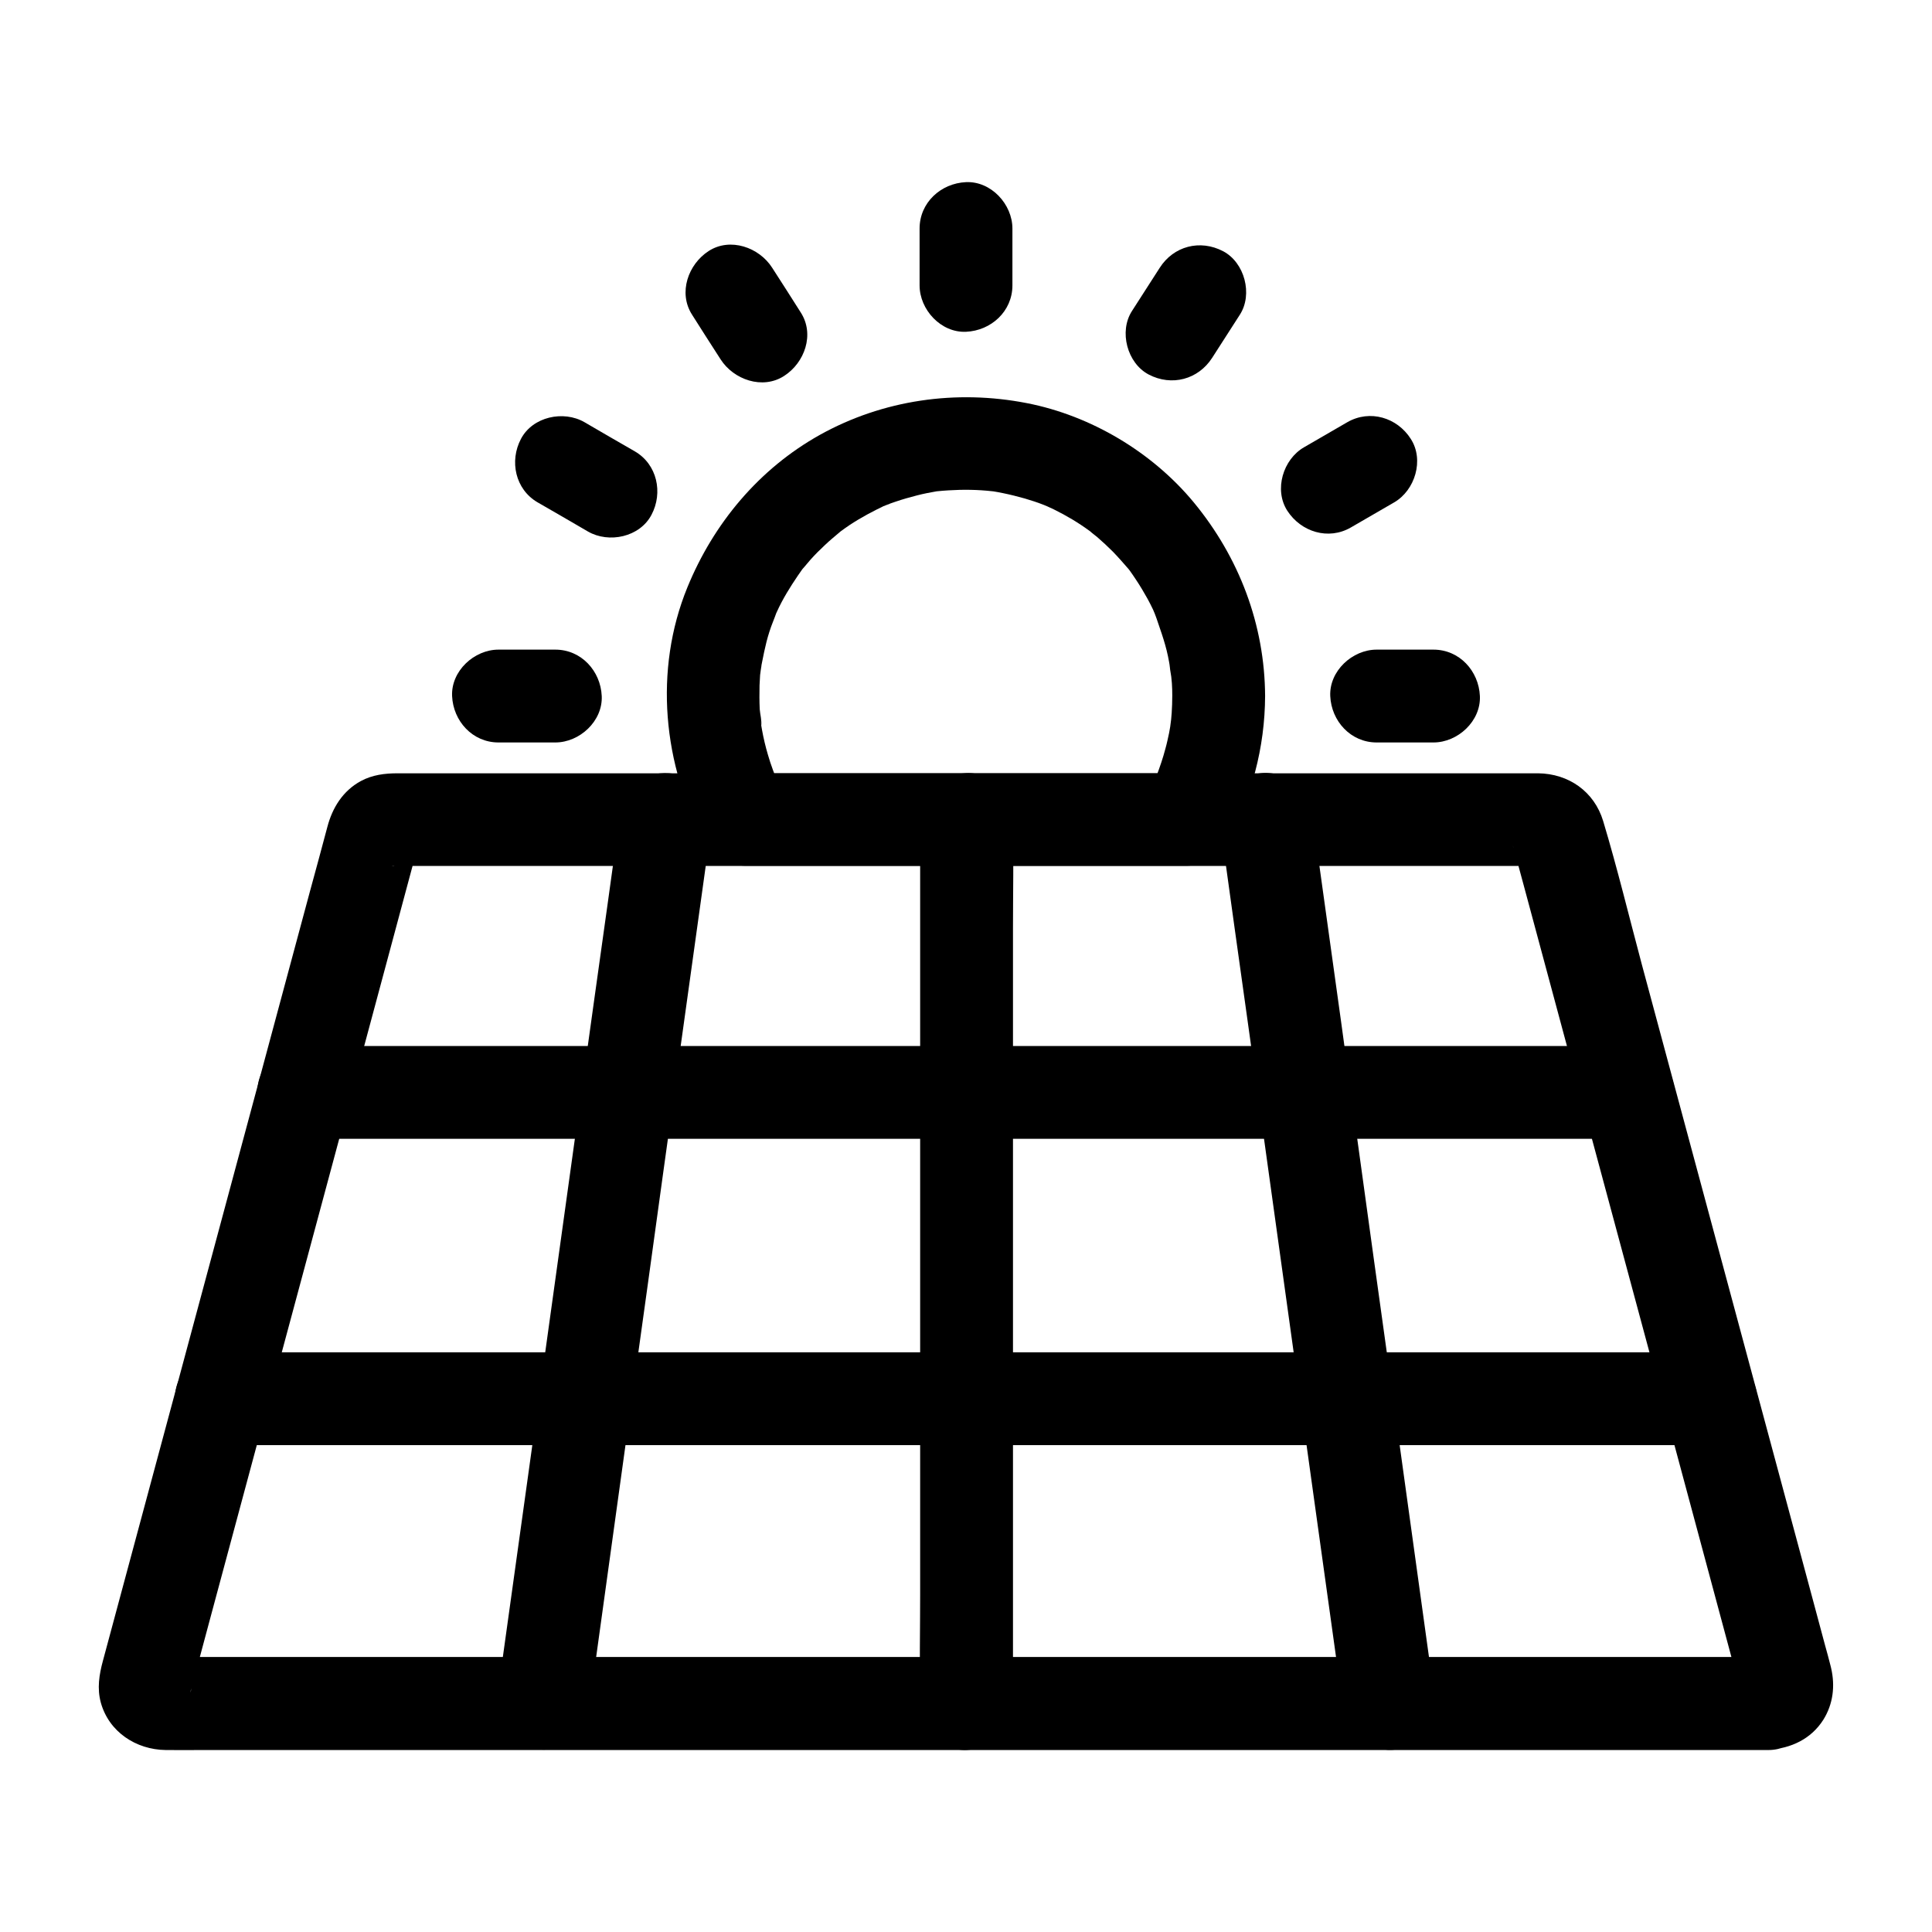
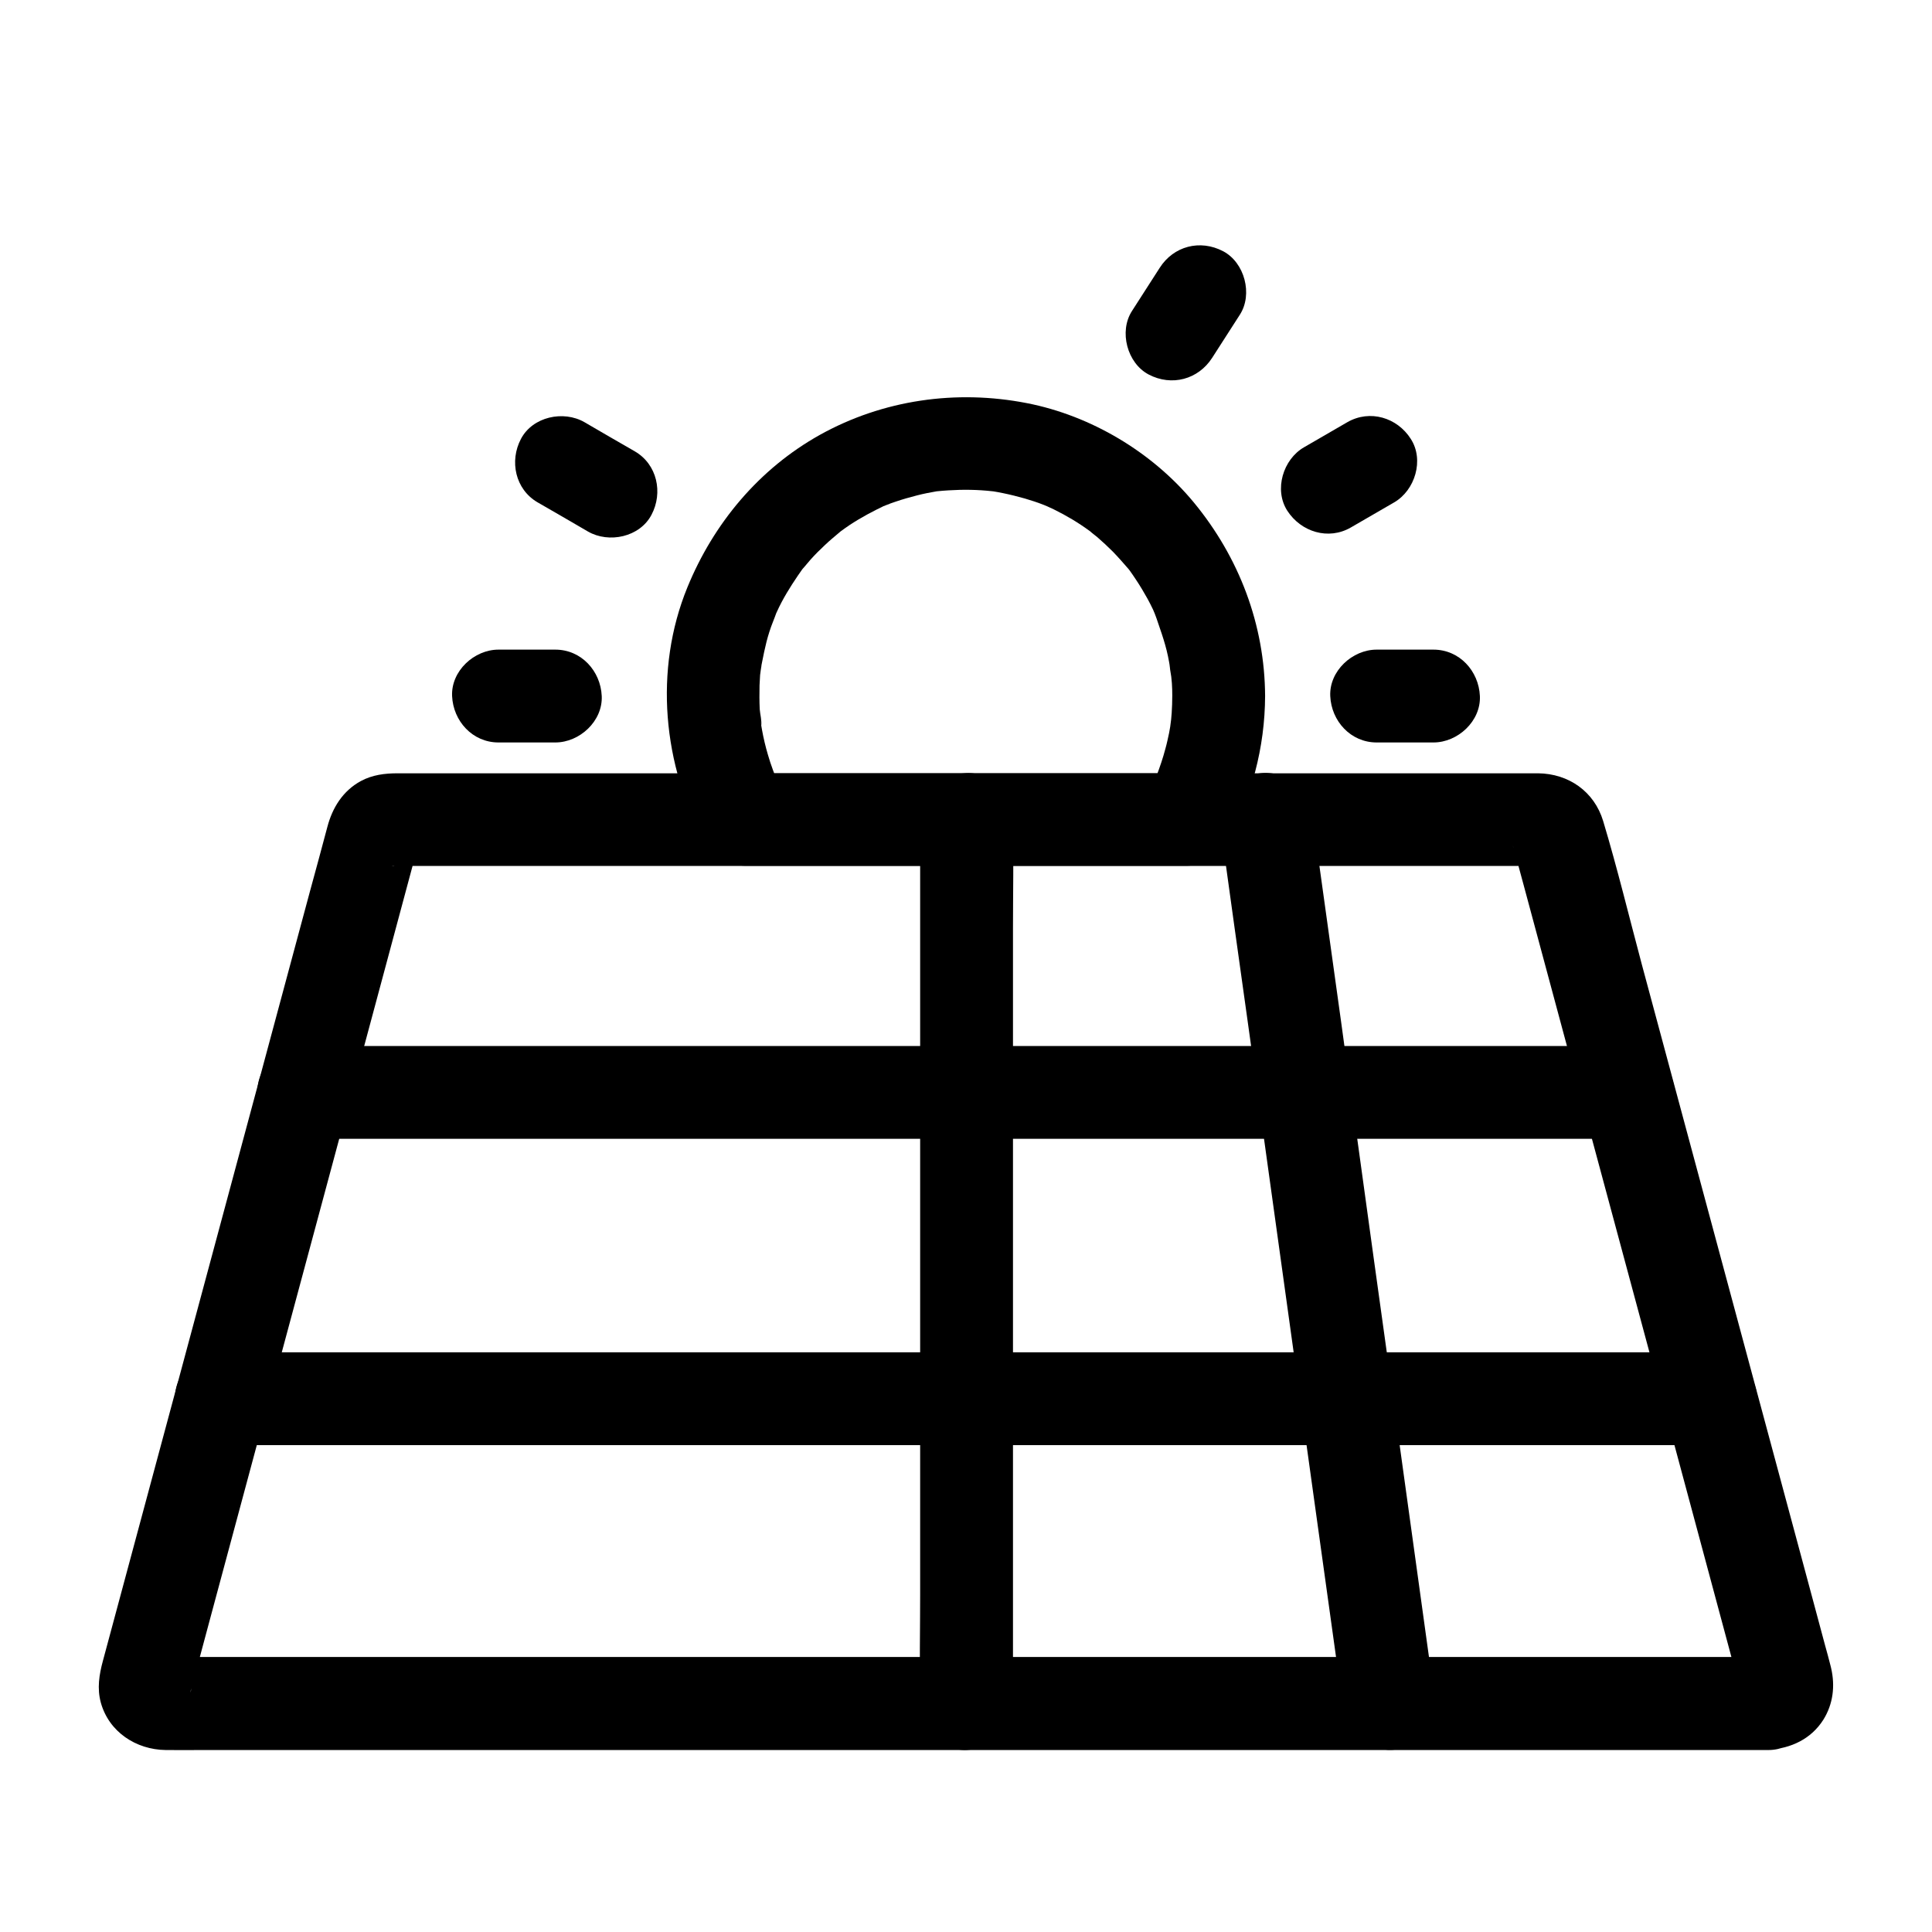
<svg xmlns="http://www.w3.org/2000/svg" fill="#000000" width="800px" height="800px" version="1.1" viewBox="144 144 512 512">
  <g>
    <path d="m454.66 328.46c0 1.477-0.051 2.953-0.148 4.43-0.051 0.59-0.098 1.18-0.148 1.77-0.051 0.441-0.395 2.953-0.098 0.984 0.297-2.066-0.148 0.738-0.148 0.934-0.098 0.543-0.195 1.133-0.297 1.672-0.297 1.379-0.59 2.805-0.984 4.184-0.641 2.461-1.477 4.871-2.363 7.231-0.984 2.609 0.836-1.723 0.098-0.246-0.297 0.641-0.59 1.277-0.887 1.918-0.59 1.23-1.23 2.461-1.918 3.691 3.543-2.016 7.086-4.082 10.629-6.102h-39.605-62.828-14.465c3.543 2.016 7.086 4.082 10.629 6.102-0.543-0.984-1.082-1.969-1.574-2.953-0.395-0.836-1.328-2.117-1.426-3.051 0.148 1.77 0.688 1.77 0.297 0.59-0.195-0.543-0.395-1.031-0.59-1.574-0.492-1.328-0.934-2.656-1.328-4.035-0.641-2.164-1.18-4.43-1.574-6.641-0.098-0.59-0.195-1.133-0.297-1.723-0.395-2.215 0.148 0.395 0.098 0.688 0.195-1.328-0.297-3-0.395-4.379-0.098-2.117-0.098-4.184-0.051-6.297 0.051-0.934 0.098-1.82 0.148-2.754 0.098-1.133 0.836-4.871 0-0.789 0.738-3.59 1.328-7.184 2.461-10.676 0.543-1.77 1.328-3.492 1.918-5.215-0.051 0.098-1.328 2.902-0.492 1.133 0.195-0.395 0.344-0.789 0.543-1.18 0.395-0.887 0.836-1.77 1.277-2.609 1.723-3.246 3.738-6.25 5.856-9.25 0.887-1.23-1.723 2.117-0.738 0.984 0.297-0.344 0.543-0.688 0.836-0.984 0.543-0.641 1.133-1.328 1.672-1.969 1.23-1.379 2.508-2.656 3.836-3.887 1.23-1.18 2.559-2.262 3.887-3.394 1.477-1.23-0.887 0.688-0.984 0.738 0.441-0.297 0.836-0.641 1.277-0.984 0.789-0.59 1.574-1.133 2.363-1.672 3.051-2.016 6.297-3.738 9.645-5.312 0.789-0.344 2.016-0.59-1.133 0.492 0.395-0.148 0.836-0.344 1.23-0.492 0.836-0.297 1.625-0.641 2.461-0.887 1.871-0.641 3.789-1.18 5.707-1.672 1.723-0.441 3.492-0.789 5.215-1.082 0.441-0.051 0.887-0.098 1.328-0.195-0.098 0-3.297 0.344-1.277 0.195 1.031-0.098 2.016-0.195 3.051-0.246 3.887-0.246 7.773-0.195 11.66 0.246 2.953 0.297-2.856-0.441 0.098 0 0.887 0.148 1.77 0.297 2.656 0.492 1.969 0.395 3.887 0.887 5.805 1.426 1.672 0.492 3.344 1.031 4.969 1.672 0.395 0.148 0.789 0.344 1.23 0.492 1.426 0.543-2.508-1.133-1.133-0.492 0.887 0.441 1.77 0.789 2.656 1.23 3.297 1.625 6.445 3.492 9.398 5.656 0.344 0.246 0.688 0.492 1.031 0.738 1.574 1.133-0.887-0.688-0.984-0.738 0.59 0.59 1.328 1.082 1.969 1.625 1.477 1.277 2.856 2.559 4.231 3.938 1.426 1.477 2.754 3 4.082 4.527 0.344 0.395 1.23 1.625 0.051 0-1.277-1.723-0.098-0.098 0.195 0.297 0.641 0.887 1.23 1.77 1.82 2.656 1.082 1.625 2.066 3.297 3 4.969 0.492 0.934 1.031 1.918 1.477 2.902 0.492 0.984 1.625 4.43 0.344 0.641 1.277 3.887 2.754 7.625 3.59 11.66 0.195 0.984 0.395 1.969 0.543 2.953 0.051 0.395 0.395 2.656 0.051 0.344-0.344-2.215-0.051-0.148 0 0.395 0.453 2.312 0.551 4.574 0.551 6.887 0.051 6.445 5.656 12.594 12.301 12.301 6.641-0.297 12.348-5.41 12.301-12.301-0.098-18.941-6.887-36.754-18.895-51.316-11.02-13.332-27.305-23.027-44.281-26.32-18.695-3.641-38.082-0.887-54.809 8.414-16.137 9.004-28.191 23.469-35.129 40.441-8.906 21.797-6.543 47.23 4.773 67.648 2.066 3.789 6.348 6.102 10.629 6.102h39.605 62.828 14.465c4.231 0 8.562-2.312 10.629-6.102 6.594-11.957 10.137-25.238 10.184-38.918 0.051-6.445-5.707-12.594-12.301-12.301-6.691 0.348-12.25 5.465-12.301 12.352z" />
-     <path d="m387.7 204.57v15.055c0 6.445 5.656 12.594 12.301 12.301 6.641-0.297 12.301-5.41 12.301-12.301v-15.055c0-6.445-5.656-12.594-12.301-12.301-6.644 0.297-12.301 5.414-12.301 12.301z" />
    <path d="m276.11 340.76h15.055c6.445 0 12.594-5.656 12.301-12.301-0.297-6.641-5.41-12.301-12.301-12.301h-15.055c-6.445 0-12.594 5.656-12.301 12.301 0.297 6.641 5.41 12.301 12.301 12.301z" />
    <path d="m508.83 340.76h15.055c6.445 0 12.594-5.656 12.301-12.301-0.297-6.641-5.41-12.301-12.301-12.301h-15.055c-6.445 0-12.594 5.656-12.301 12.301 0.297 6.641 5.414 12.301 12.301 12.301z" />
    <path d="m286.49 277.14c4.43 2.559 8.906 5.117 13.332 7.723 5.559 3.199 13.727 1.477 16.828-4.43 3.102-5.856 1.523-13.383-4.43-16.828-4.43-2.559-8.906-5.117-13.332-7.723-5.559-3.199-13.727-1.477-16.828 4.43-3.098 5.859-1.523 13.387 4.43 16.828z" />
-     <path d="m465.24 238.82c2.461-3.789 4.871-7.625 7.332-11.414 3.492-5.41 1.277-13.824-4.43-16.828-6.102-3.199-13.137-1.379-16.828 4.43-2.461 3.789-4.871 7.625-7.332 11.414-3.492 5.41-1.277 13.824 4.43 16.828 6.102 3.195 13.137 1.324 16.828-4.43z" />
+     <path d="m465.24 238.82c2.461-3.789 4.871-7.625 7.332-11.414 3.492-5.41 1.277-13.824-4.43-16.828-6.102-3.199-13.137-1.379-16.828 4.43-2.461 3.789-4.871 7.625-7.332 11.414-3.492 5.41-1.277 13.824 4.43 16.828 6.102 3.195 13.137 1.324 16.828-4.43" />
    <path d="m501.05 255.89c-3.836 2.215-7.676 4.43-11.465 6.641-5.559 3.199-8.02 11.266-4.43 16.828 3.641 5.609 10.875 7.871 16.828 4.43 3.836-2.215 7.676-4.43 11.465-6.641 5.559-3.199 8.02-11.266 4.43-16.828-3.594-5.66-10.824-7.875-16.828-4.43z" />
-     <path d="m356.21 226.81c-2.508-3.938-5.019-7.922-7.578-11.855-3.445-5.41-11.121-8.117-16.828-4.43-5.41 3.492-8.117 11.02-4.43 16.828 2.508 3.938 5.019 7.922 7.578 11.855 3.445 5.41 11.121 8.117 16.828 4.43 5.461-3.492 8.168-11.02 4.43-16.828z" />
    <path d="m612.74 583.12h-22.289-57.367-79.066-87.379-82.262-64.059-31.734c-3.051 0 0.59-0.051 2.363 1.031 2.656 1.523 4.723 5.512 3.445 8.461 0.051-0.098 0.051-0.246 0.098-0.344 0.148-0.492 0.297-1.031 0.441-1.574 1.574-5.856 3.148-11.711 4.723-17.613 6.348-23.52 12.645-47.035 18.992-70.602 7.332-27.305 14.711-54.613 22.043-81.918 4.477-16.727 9.004-33.457 13.48-50.184 0.148-0.59 0.344-1.18 0.492-1.77 0.297-1.426-0.246 0.59-0.59 1.18-1.23 2.066-4.082 4.035-6.394 3.691h0.344c0.441 0.051 0.887 0 1.328 0h14.711 62.633 85.215 81.82 51.855 5.164c0.395 0 0.789 0.051 1.18 0-1.82 0.148-6.742-2.262-6.988-5.461 0.098 0.934 0.543 2.016 0.789 2.953 0.688 2.559 1.379 5.066 2.066 7.625 5.656 21.008 11.316 42.066 16.973 63.074 7.477 27.699 14.906 55.398 22.387 83.098 5.363 20.023 10.773 40.051 16.137 60.023 0.543 2.016 1.082 4.082 1.625 6.102 0.148 0.492 0.246 0.984 0.395 1.426 0.051 0.098 0.051 0.195 0.098 0.297-1.914-4.723 3.004-9.199 7.332-9.496-6.394 0.441-12.594 5.363-12.301 12.301 0.297 6.297 5.41 12.742 12.301 12.301 5.902-0.395 11.219-2.856 14.465-7.969 2.609-4.184 3.148-8.953 2.066-13.676-0.051-0.297-0.148-0.543-0.195-0.789-0.441-1.77-0.934-3.543-1.426-5.312-2.066-7.773-4.184-15.547-6.25-23.273-6.887-25.633-13.824-51.316-20.715-76.949-7.184-26.668-14.367-53.383-21.551-80.047-3.394-12.695-6.496-25.535-10.281-38.129-2.363-7.824-9.152-12.547-17.219-12.645h-4.379-19.484-69.816-87.527-78.867-42.164c-3.394 0-6.691 0.395-9.789 2.066-4.773 2.609-7.527 7.086-8.855 12.152-1.523 5.707-3.051 11.414-4.625 17.121-6.348 23.664-12.742 47.281-19.09 70.945-7.477 27.75-14.906 55.449-22.387 83.199-4.477 16.582-8.906 33.16-13.383 49.742-0.984 3.641-1.574 7.281-0.543 11.07 2.164 7.773 9.348 12.449 17.172 12.547 3.246 0.051 6.496 0 9.742 0h48.316 74.637 87.723 86 71.145 41.625 5.609c6.445 0 12.594-5.656 12.301-12.301-0.246-6.695-5.363-12.355-12.254-12.355z" />
-     <path d="m299.83 598.72c2.215-16.137 4.477-32.227 6.691-48.363 1.672-12.102 3.344-24.156 5.019-36.262 2.754-19.777 5.512-39.559 8.215-59.336 1.523-10.922 3.051-21.844 4.527-32.816 2.609-18.746 5.215-37.492 7.824-56.234 0.051-0.441 0.098-0.836 0.195-1.277 0.492-3.445 0.59-6.348-1.23-9.496-1.477-2.559-4.43-4.969-7.332-5.656-3.148-0.738-6.691-0.543-9.496 1.23-2.508 1.625-5.215 4.281-5.656 7.332-2.312 16.727-4.625 33.457-6.988 50.184-1.574 11.219-3.102 22.387-4.676 33.605-2.856 20.418-5.656 40.887-8.512 61.305-1.523 10.973-3.051 21.941-4.574 32.914-2.559 18.402-5.117 36.754-7.676 55.152-0.051 0.395-0.098 0.738-0.148 1.133-0.492 3.445-0.59 6.348 1.23 9.496 1.477 2.559 4.43 4.969 7.332 5.656 3.148 0.738 6.691 0.543 9.496-1.23 2.609-1.629 5.312-4.285 5.758-7.336z" />
    <path d="m467.65 364.43c2.312 16.727 4.625 33.457 6.988 50.184 1.574 11.219 3.102 22.387 4.676 33.605 2.856 20.418 5.656 40.887 8.512 61.305 1.523 10.973 3.051 21.941 4.574 32.914 2.559 18.402 5.117 36.754 7.676 55.152 0.051 0.395 0.098 0.738 0.148 1.133 0.395 2.805 3.297 6.004 5.656 7.332 2.656 1.523 6.543 2.215 9.496 1.23s5.856-2.805 7.332-5.656c1.672-3.148 1.723-6.004 1.23-9.496-2.215-16.137-4.477-32.227-6.691-48.363-1.672-12.102-3.344-24.156-5.019-36.262-2.754-19.777-5.512-39.559-8.215-59.336-1.523-10.922-3.051-21.844-4.527-32.816-2.609-18.746-5.215-37.492-7.824-56.234-0.051-0.441-0.098-0.836-0.195-1.277-0.395-2.805-3.297-6.004-5.656-7.332-2.656-1.523-6.543-2.215-9.496-1.23s-5.856 2.805-7.332 5.656c-1.727 3.144-1.773 6.051-1.332 9.492z" />
    <path d="m224.55 445.8h37.492 23.812 45.266 29.125 33.949 42.656 21.105 48.07 21.402 44.672 3.394c6.445 0 12.594-5.656 12.301-12.301-0.297-6.641-5.41-12.301-12.301-12.301h-37.492-23.566-45.02-29.52-33.012-43.246-21.105-48.117-21.797-44.672-3.394c-6.445 0-12.594 5.656-12.301 12.301 0.293 6.691 5.359 12.301 12.297 12.301z" />
    <path d="m202.71 526.98h41.133 28.781 48.562 35.129 36.605 47.723 24.848 53.629 24.305 50.281 3.691c6.445 0 12.594-5.656 12.301-12.301-0.297-6.641-5.41-12.301-12.301-12.301h-41.133-28.781-48.562-35.129-36.605-47.723-24.848-53.629-24.305-50.281-3.691c-6.445 0-12.594 5.656-12.301 12.301 0.293 6.641 5.41 12.301 12.301 12.301z" />
    <path d="m387.85 361.18v23.418 55.742 67.895 58.301c0 9.496-0.195 19.039 0 28.535v0.395c0 6.445 5.656 12.594 12.301 12.301 6.641-0.297 12.301-5.41 12.301-12.301v-23.418-55.742-67.895-58.301c0-9.496 0.195-19.039 0-28.535v-0.395c0-6.445-5.656-12.594-12.301-12.301-6.644 0.297-12.301 5.414-12.301 12.301z" />
  </g>
</svg>